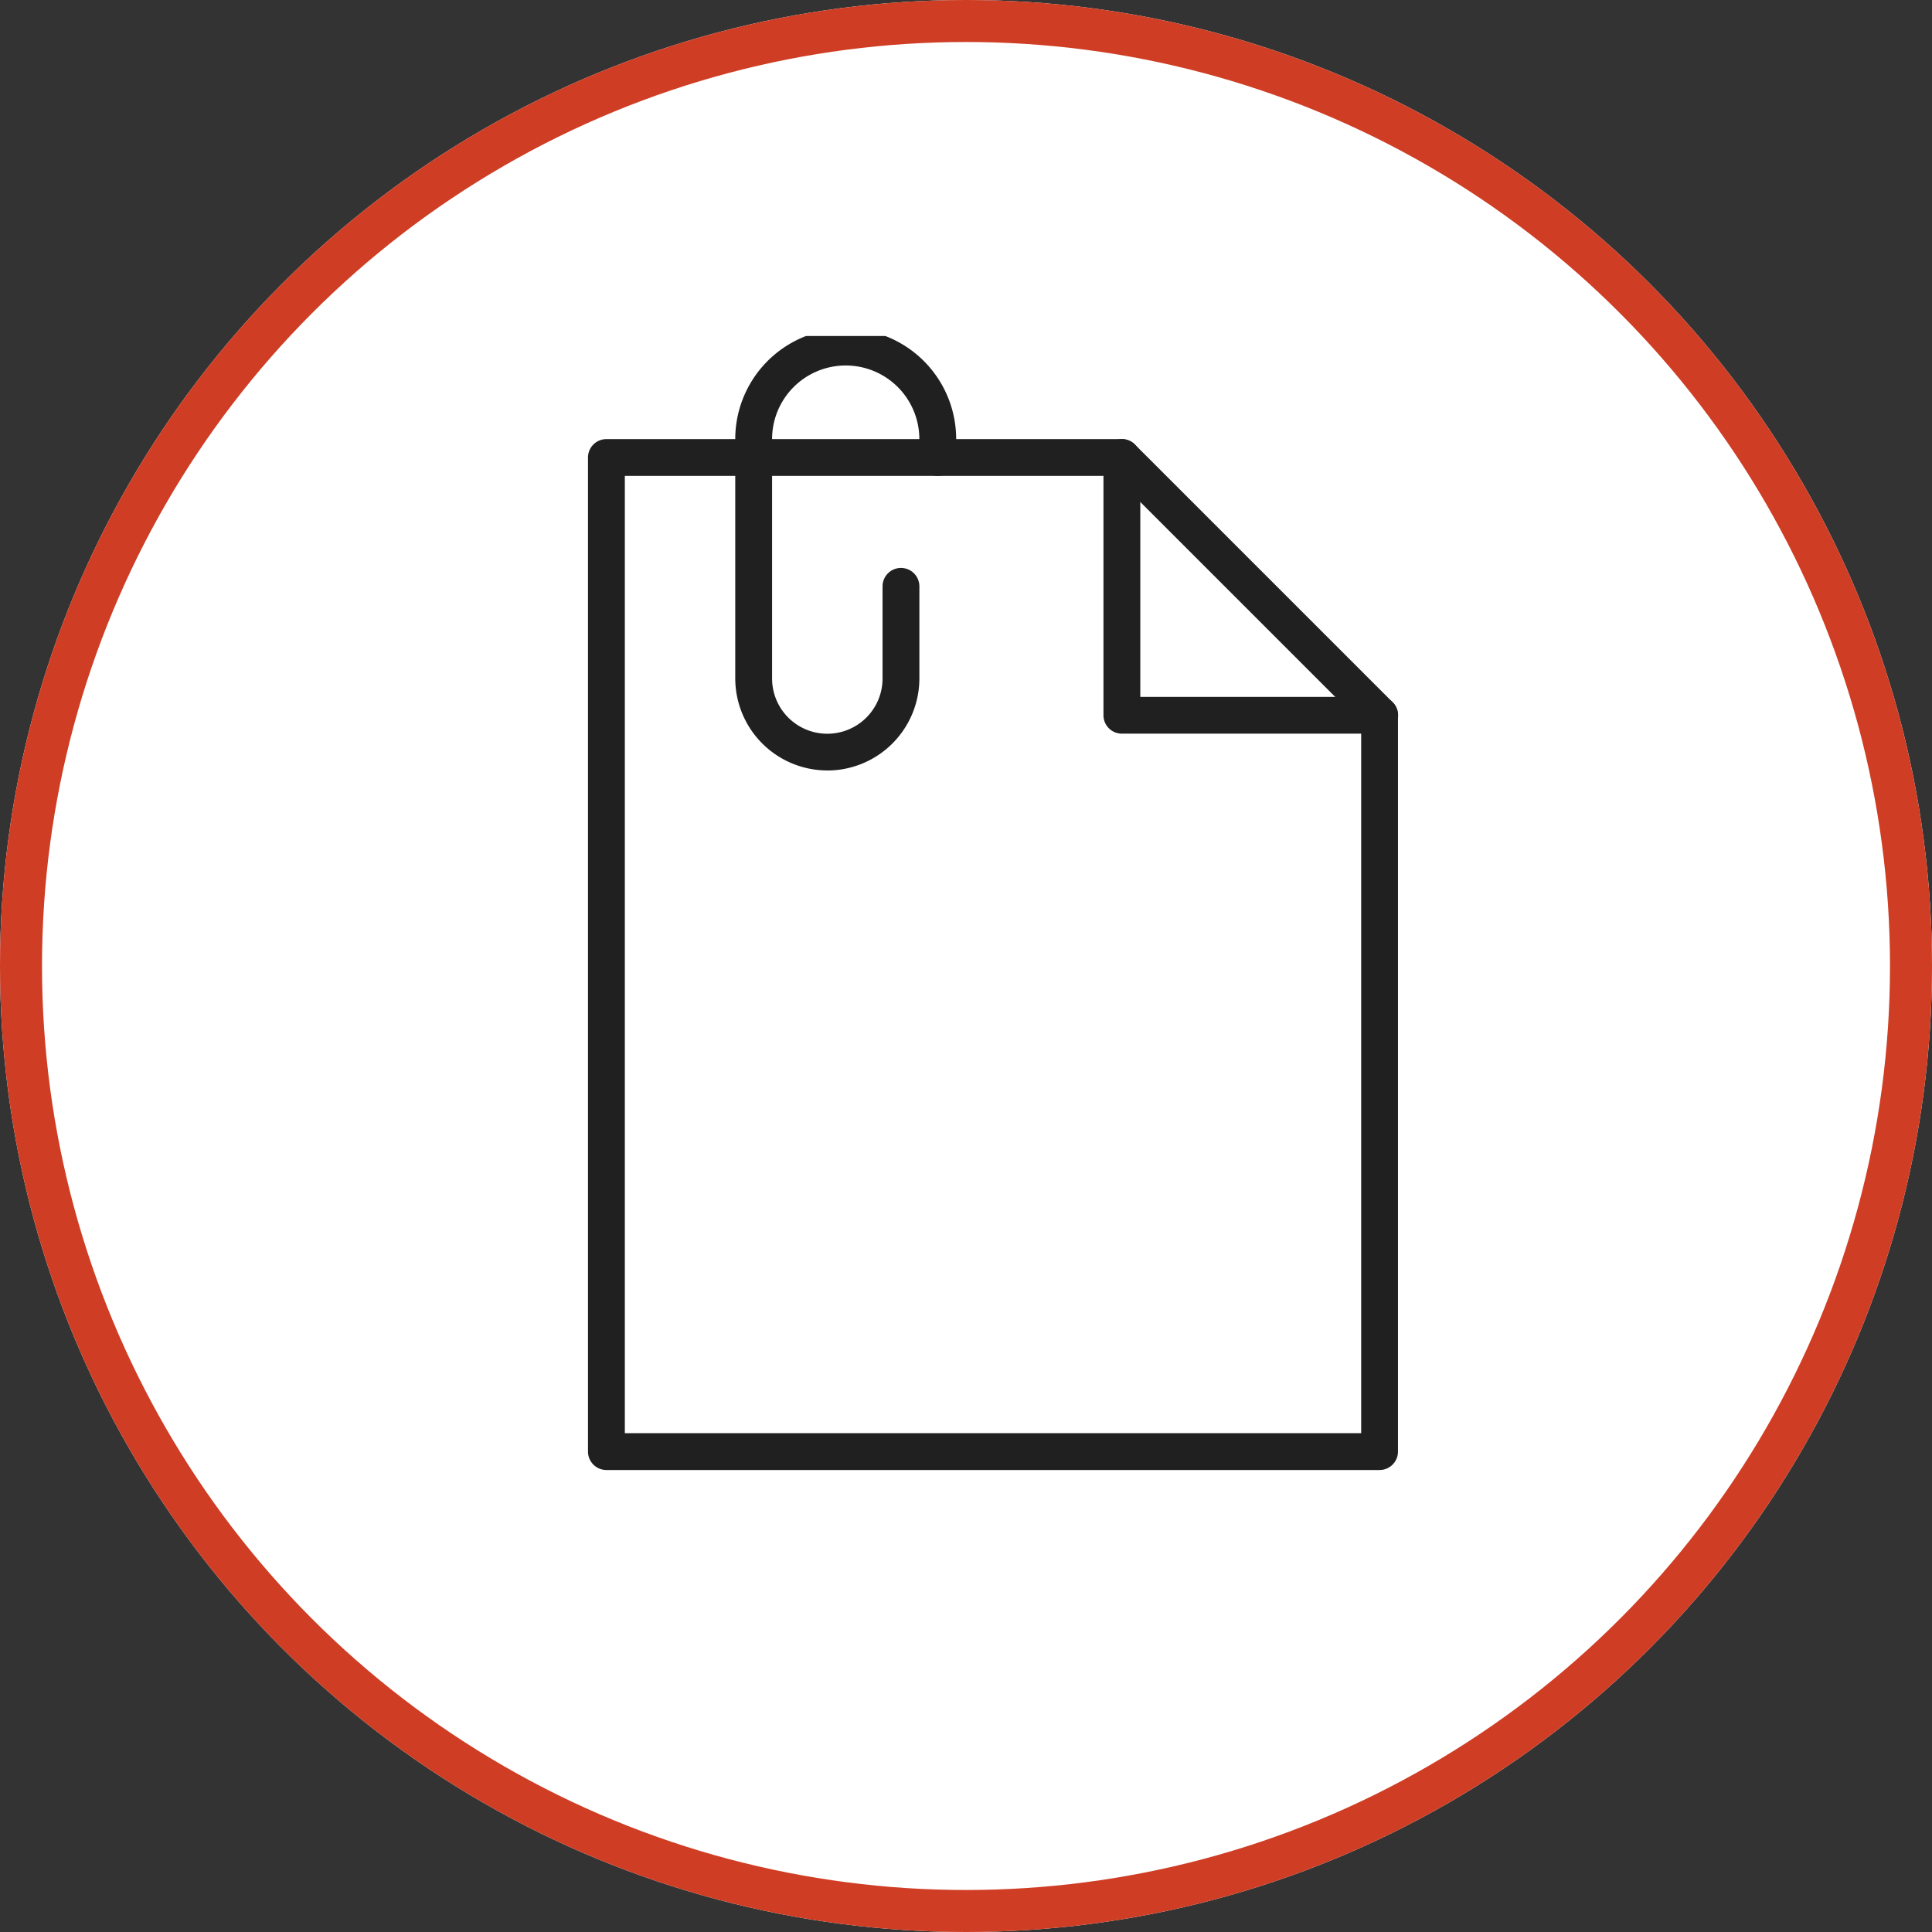
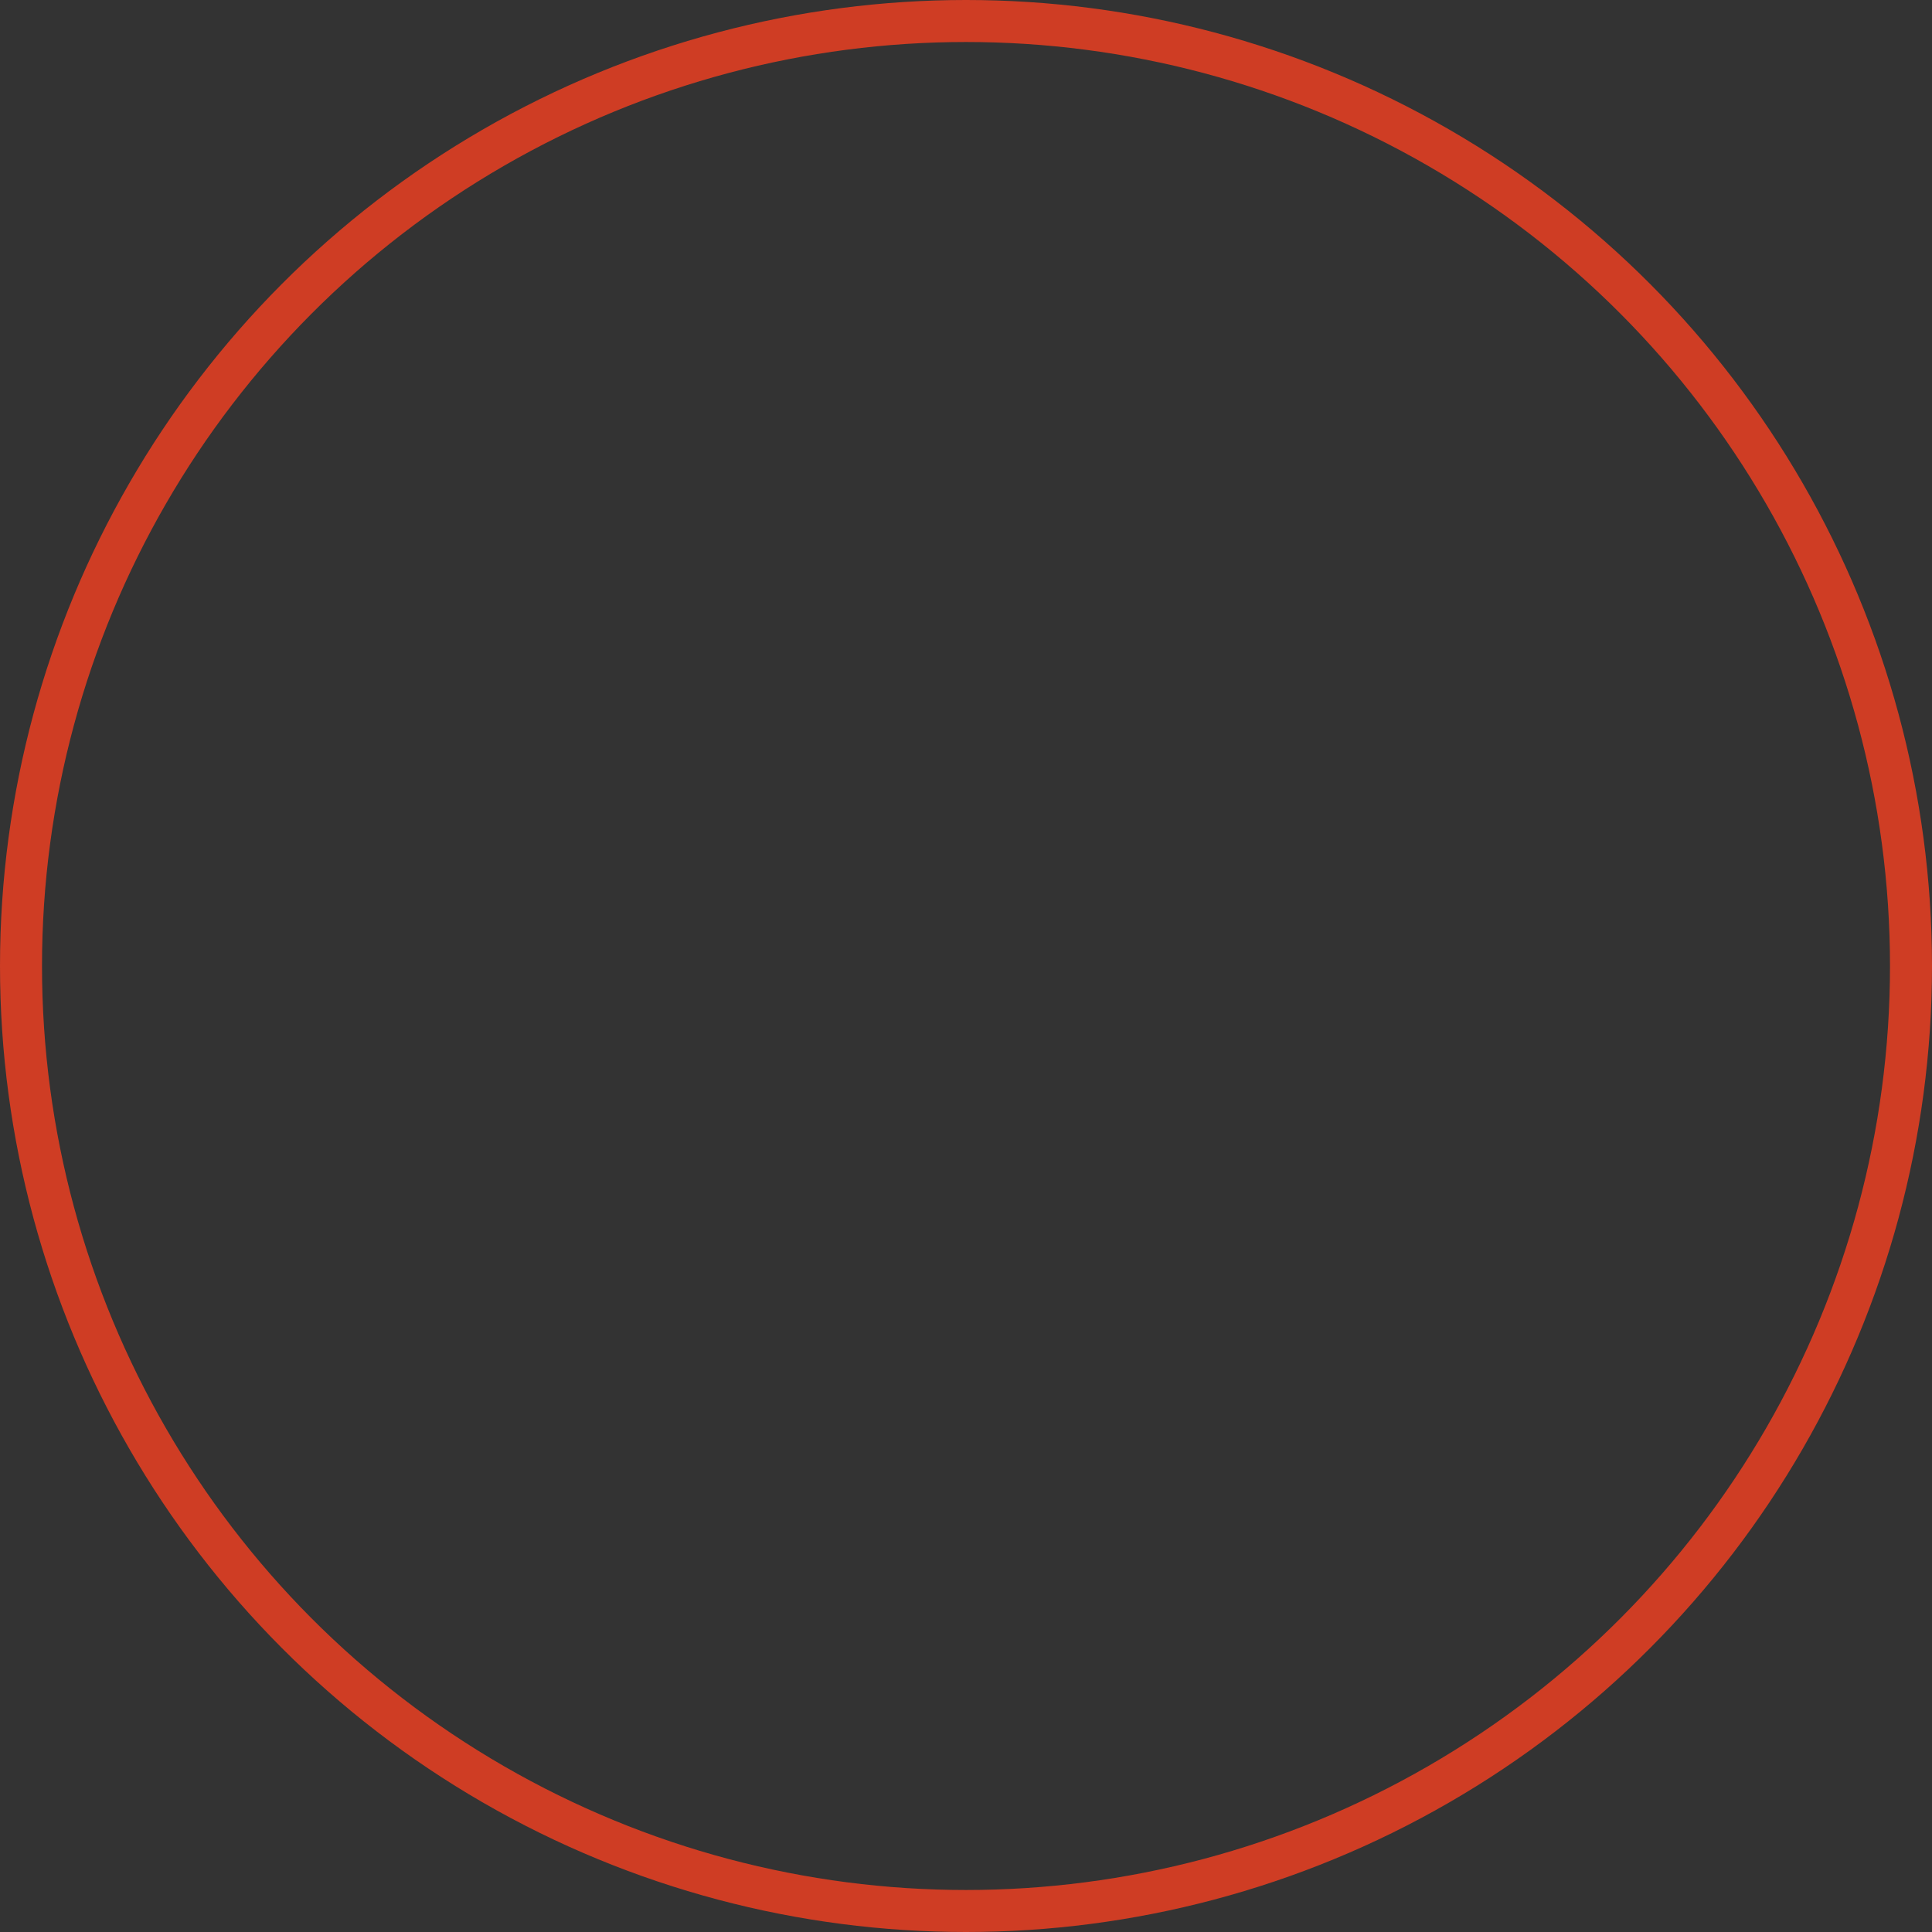
<svg xmlns="http://www.w3.org/2000/svg" width="46" height="46" viewBox="0 0 46 46">
  <rect x="0" y="0" width="46" height="46" fill="#333333" stroke="none" />
  <defs>
    <clipPath id="clip-path">
-       <rect id="長方形_377" data-name="長方形 377" width="19.286" height="27" transform="translate(0 0)" fill="none" />
-     </clipPath>
+       </clipPath>
  </defs>
  <g id="グループ_283" data-name="グループ 283" transform="translate(-293 -900)">
    <g id="楕円形_60" data-name="楕円形 60" transform="translate(293 900)" fill="#fff" stroke="#cf3d24" stroke-width="1">
-       <circle cx="23" cy="23" r="23" stroke="none" />
      <circle cx="23" cy="23" r="22.5" fill="none" />
    </g>
    <g id="グループ_260" data-name="グループ 260" transform="translate(307 907.727)">
      <g id="グループ_259" data-name="グループ 259" transform="translate(0 0.273)" clip-path="url(#clip-path)">
-         <path id="パス_201" data-name="パス 201" d="M18.847,30.545H.438A.438.438,0,0,1,0,30.107V6.438A.438.438,0,0,1,.438,6H12.711a.436.436,0,0,1,.31.128l6.136,6.136a.437.437,0,0,1,.128.31V30.107a.438.438,0,0,1-.438.438M.877,29.669H18.409V12.756l-5.88-5.88H.877Z" transform="translate(0 -3.545)" fill="#202020" />
-         <path id="パス_202" data-name="パス 202" d="M34.575,13.013H28.438A.438.438,0,0,1,28,12.575V6.438a.438.438,0,1,1,.877,0v5.7h5.7a.438.438,0,1,1,0,.877" transform="translate(-15.727 -3.545)" fill="#202020" />
        <path id="パス_203" data-name="パス 203" d="M10.192,10.519A2.194,2.194,0,0,1,8,8.328V2.63a2.63,2.63,0,1,1,5.26,0v.438a.438.438,0,1,1-.877,0V2.63a1.753,1.753,0,1,0-3.506,0v5.7a1.315,1.315,0,0,0,2.63,0V6.136a.438.438,0,1,1,.877,0V8.328a2.194,2.194,0,0,1-2.192,2.192" transform="translate(-4.494 -0.175)" fill="#202020" />
      </g>
    </g>
  </g>
</svg>